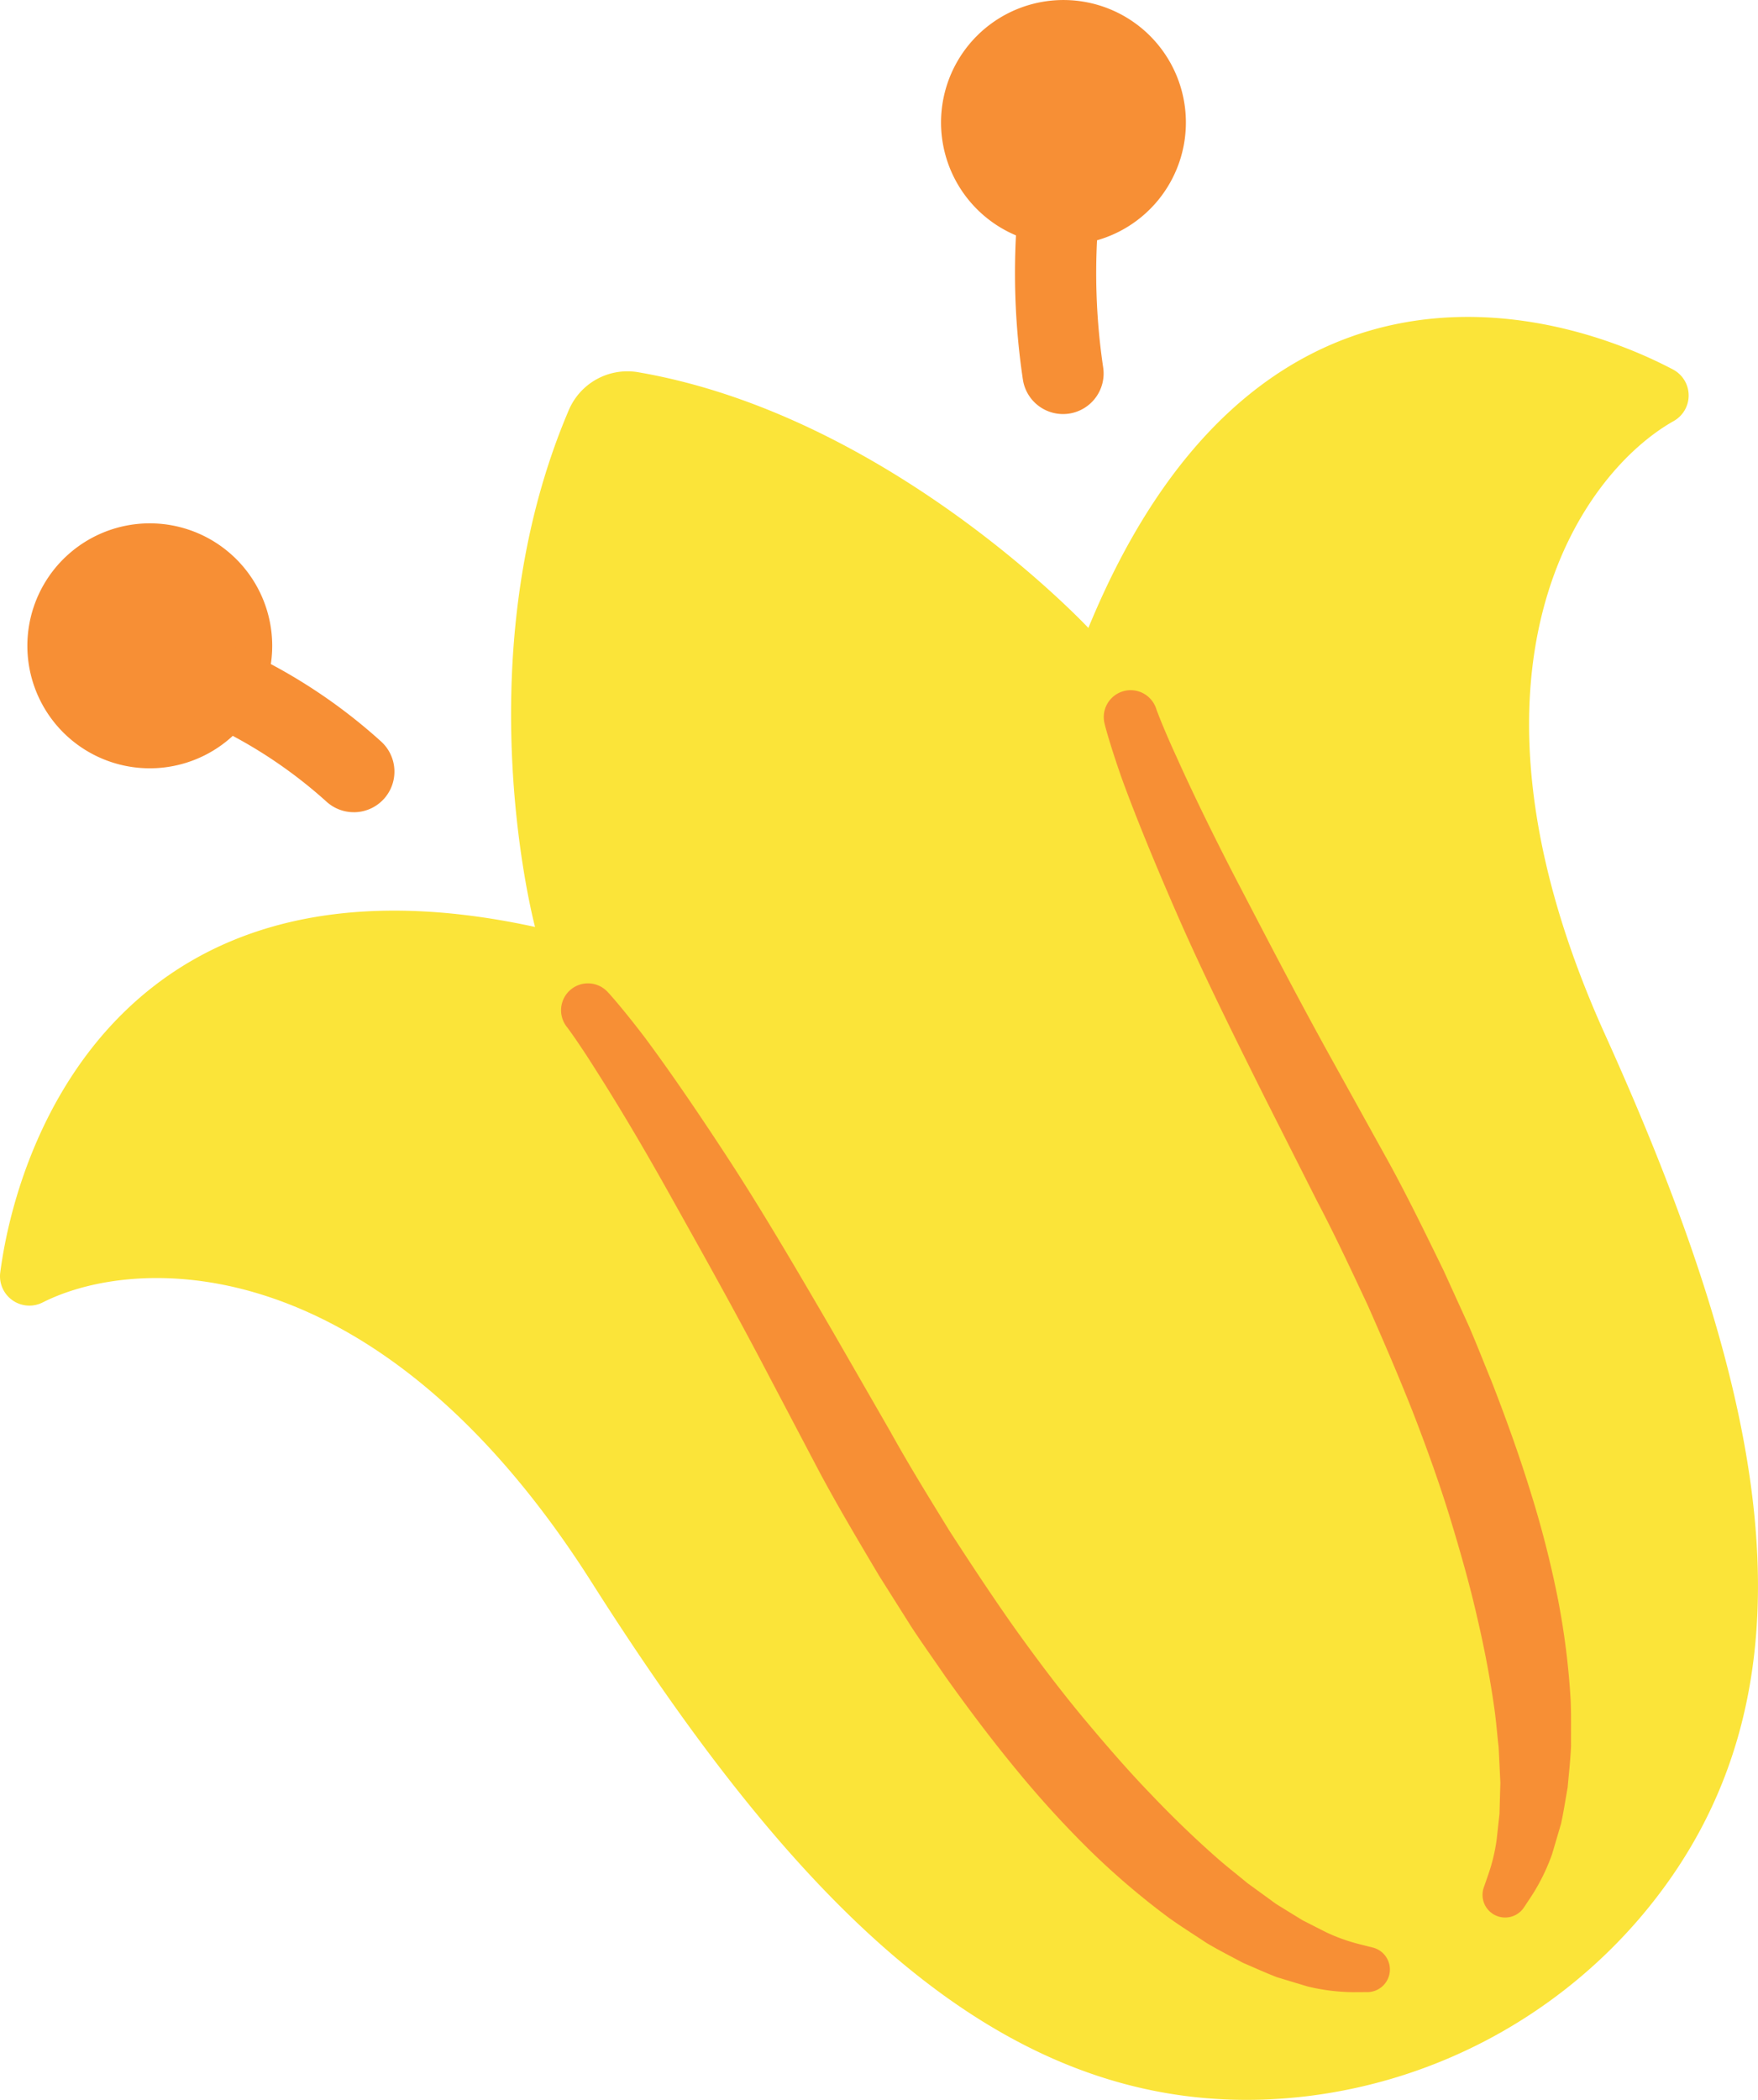
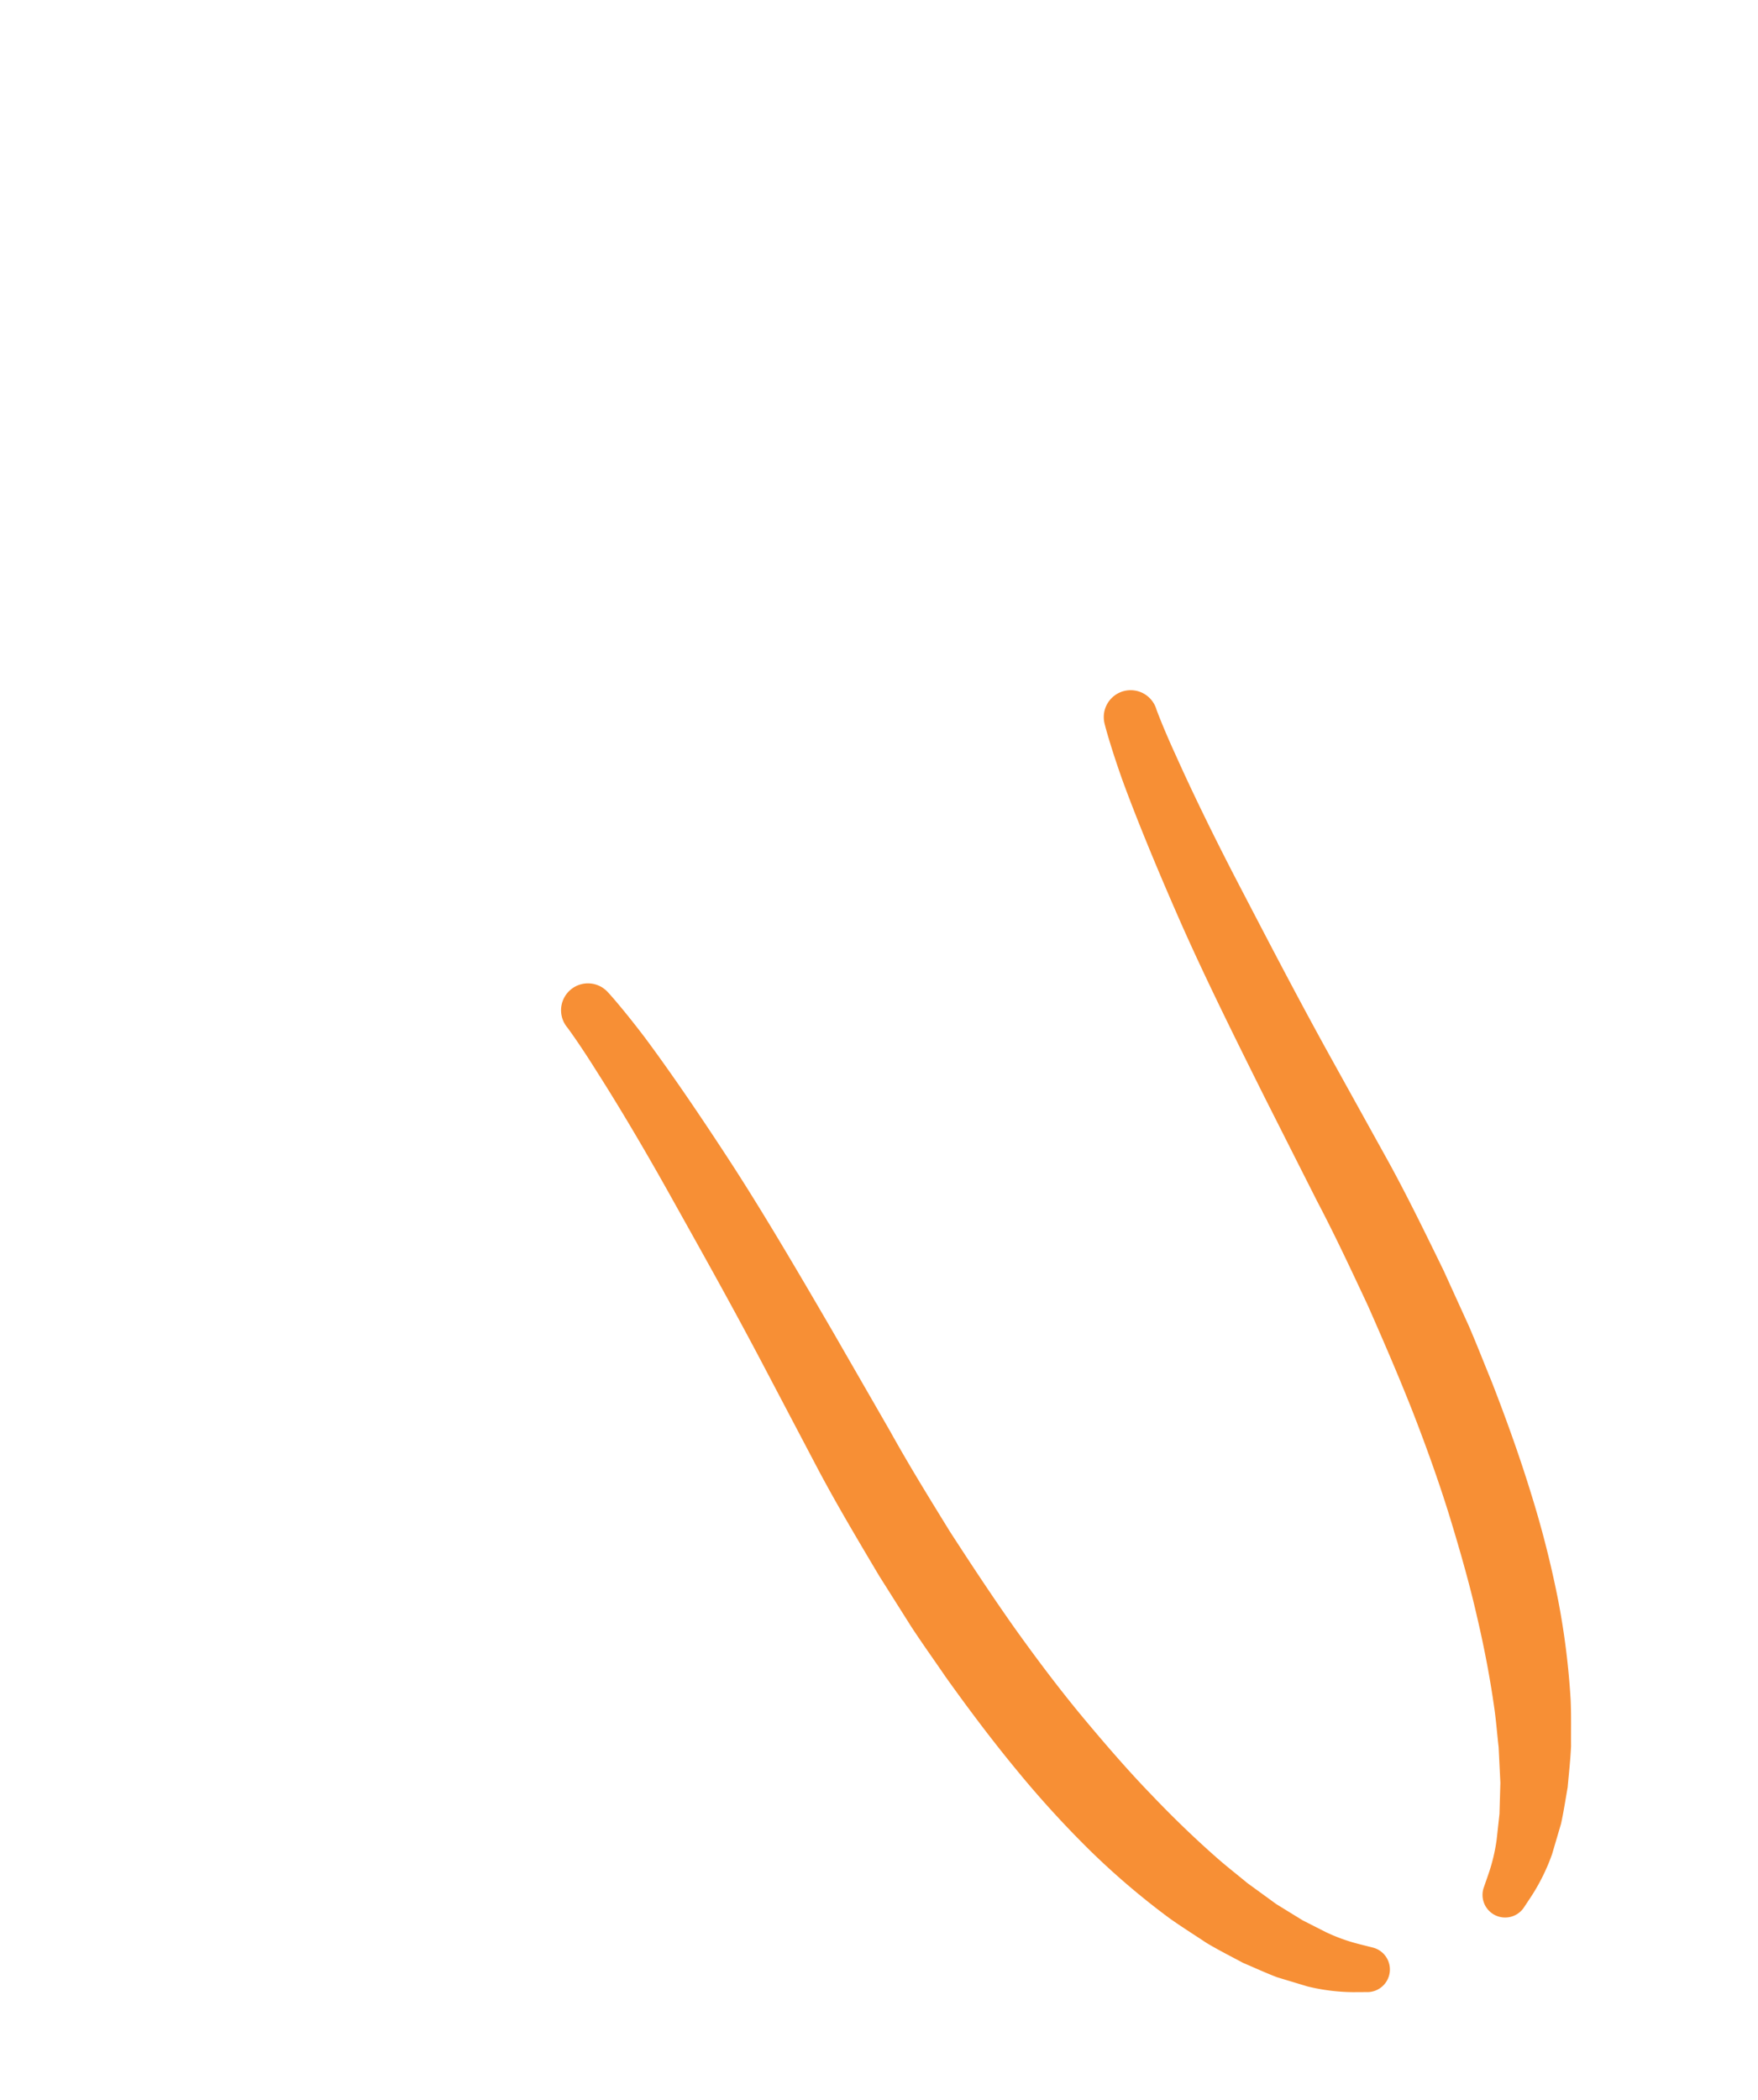
<svg xmlns="http://www.w3.org/2000/svg" viewBox="0 0 64.935 77.528">
  <defs>
    <style>
      .cls-1 {
        fill: #fbe439;
      }

      .cls-2 {
        fill: #f78f35;
      }
    </style>
  </defs>
  <g id="Layer_2" data-name="Layer 2">
    <g id="Layer_1-2" data-name="Layer 1">
-       <path class="cls-1" d="M40.201,23.184s-7.322-7.846-16.643-9.444a2.354,2.354,0,0,0-2.546,1.395c-3.912,9.155-1.249,19.088-1.249,19.088C4.82,30.97.705,41.711.01,46.973a1.085,1.085,0,0,0,1.573,1.11c3.547-1.787,12.412-2.039,20.27,10.335,7.86,12.376,15.765,20.309,26.532,18.961a19.242,19.242,0,0,0,12.21-6.595c7.031-8.265,4.732-19.225-1.308-32.585-6.074-13.436-.906-20.718,2.533-22.653a1.084,1.084,0,0,0-.036-1.91C57.178,11.214,46.264,8.438,40.201,23.184Z" />
-       <path class="cls-2" d="M43.26,2.374a4.522,4.522,0,1,1-6.128-1.83A4.522,4.522,0,0,1,43.26,2.374Z" />
-       <path class="cls-2" d="M39.263,15.287a1.499,1.499,0,0,1-1.48-1.268,26.609,26.609,0,0,1,.061-8.257l.085-.647a1.5,1.5,0,1,1,2.977.374l-.089.673a23.705,23.705,0,0,0-.071,7.393,1.499,1.499,0,0,1-1.249,1.714A1.536,1.536,0,0,1,39.263,15.287Z" />
-       <path class="cls-2" d="M1.554,25.993a4.522,4.522,0,1,0,1.83-6.128A4.522,4.522,0,0,0,1.554,25.993Z" />
-       <path class="cls-2" d="M13.068,29.987a1.496,1.496,0,0,1-1.009-.39,17.41,17.41,0,0,0-5.353-3.297c-.447-.194-.866-.377-1.256-.567a1.5,1.5,0,1,1,1.319-2.694c.351.172.729.335,1.132.51a20.243,20.243,0,0,1,6.177,3.829,1.5,1.5,0,0,1-1.01,2.61Z" />
      <path class="cls-2" d="M54.808,69.683l.174-.502a6.665,6.665,0,0,0,.3-1.264c.032-.287.067-.604.104-.95.01-.353.021-.735.033-1.143-.02-.414-.041-.854-.064-1.318-.055-.469-.09-.958-.164-1.471-.146-1.028-.352-2.14-.628-3.316-.266-1.177-.616-2.41-1.004-3.683-.391-1.272-.858-2.575-1.367-3.887-.516-1.311-1.085-2.628-1.665-3.943-.611-1.303-1.219-2.608-1.881-3.865-.65-1.285-1.289-2.55-1.908-3.775-1.239-2.48-2.38-4.79-3.267-6.828-.89-2.034-1.584-3.757-2.032-4.99-.437-1.239-.632-1.987-.641-2.038a.993.993,0,0,1,1.916-.52c-.018-.048.215.607.739,1.747.513,1.145,1.294,2.778,2.3,4.71,1.007,1.93,2.179,4.2,3.503,6.582.667,1.204,1.357,2.449,2.057,3.713.703,1.285,1.355,2.627,2.01,3.968q.464,1.021.928,2.038c.296.684.565,1.379.846,2.061.536,1.377,1.029,2.749,1.446,4.103a37.643,37.643,0,0,1,1.012,3.976,28.245,28.245,0,0,1,.461,3.694c.024.582.009,1.147.014,1.678-.024.538-.084,1.05-.125,1.526-.085.483-.154.932-.244,1.344-.121.411-.232.788-.333,1.129a7.391,7.391,0,0,1-.743,1.518l-.293.443a.835.835,0,0,1-1.484-.739Z" />
      <path class="cls-2" d="M50.504,73.548l-.531.003a7.389,7.389,0,0,1-1.677-.211c-.34-.103-.717-.216-1.126-.34-.393-.15-.807-.339-1.258-.532-.421-.227-.882-.457-1.345-.733-.441-.295-.922-.593-1.396-.932a28.253,28.253,0,0,1-2.837-2.411,37.629,37.629,0,0,1-2.77-3.026c-.903-1.092-1.78-2.256-2.638-3.459-.416-.609-.85-1.214-1.259-1.837l-1.196-1.893c-.762-1.283-1.526-2.564-2.216-3.857-.673-1.279-1.336-2.538-1.977-3.756-1.266-2.413-2.522-4.638-3.583-6.538-1.064-1.902-2.002-3.45-2.678-4.507-.666-1.063-1.087-1.617-1.056-1.576a.993.993,0,0,1,1.486-1.317c.037.035.556.609,1.352,1.654.786,1.051,1.846,2.576,3.059,4.435,1.218,1.859,2.525,4.079,3.919,6.476.684,1.189,1.392,2.417,2.11,3.665.689,1.243,1.447,2.467,2.201,3.692.782,1.206,1.572,2.404,2.385,3.554.818,1.145,1.651,2.25,2.501,3.275.852,1.022,1.691,1.991,2.53,2.859.832.875,1.649,1.657,2.429,2.343.388.343.777.641,1.14.944q.564.41,1.067.776.521.321.974.599l.852.433a6.664,6.664,0,0,0,1.221.442l.515.13a.835.835,0,0,1-.196,1.646Z" />
    </g>
  </g>
</svg>